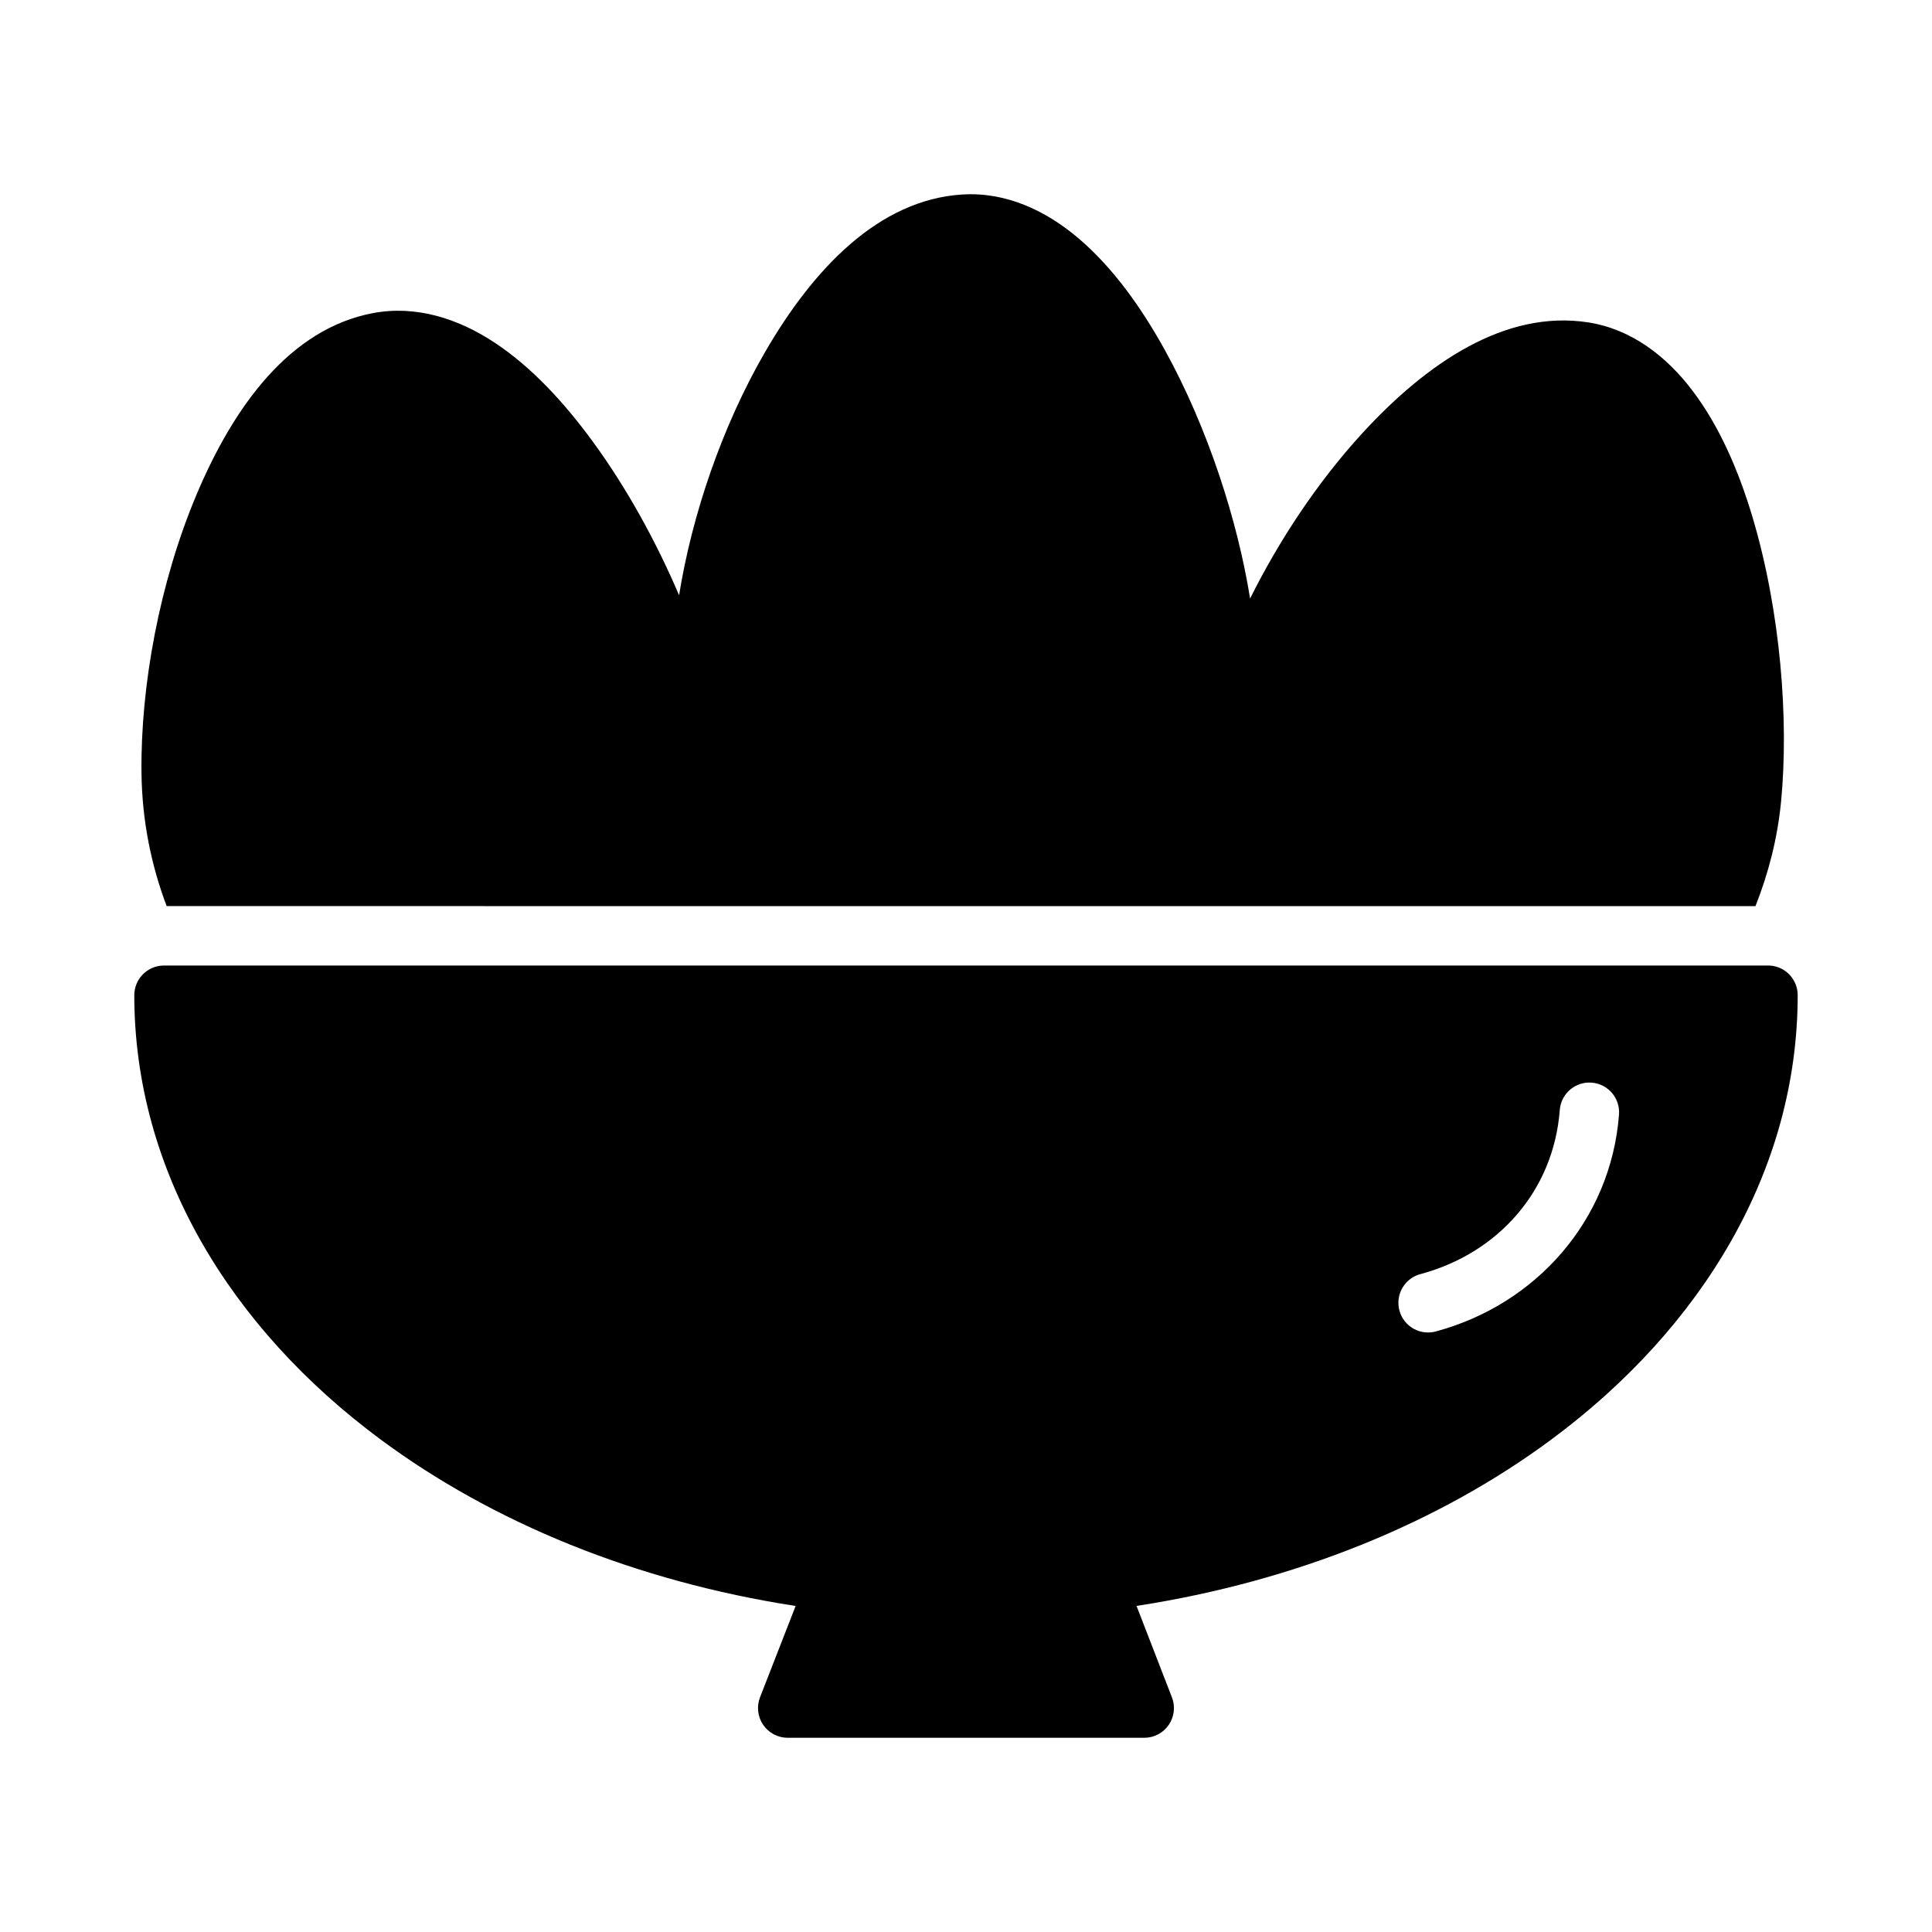
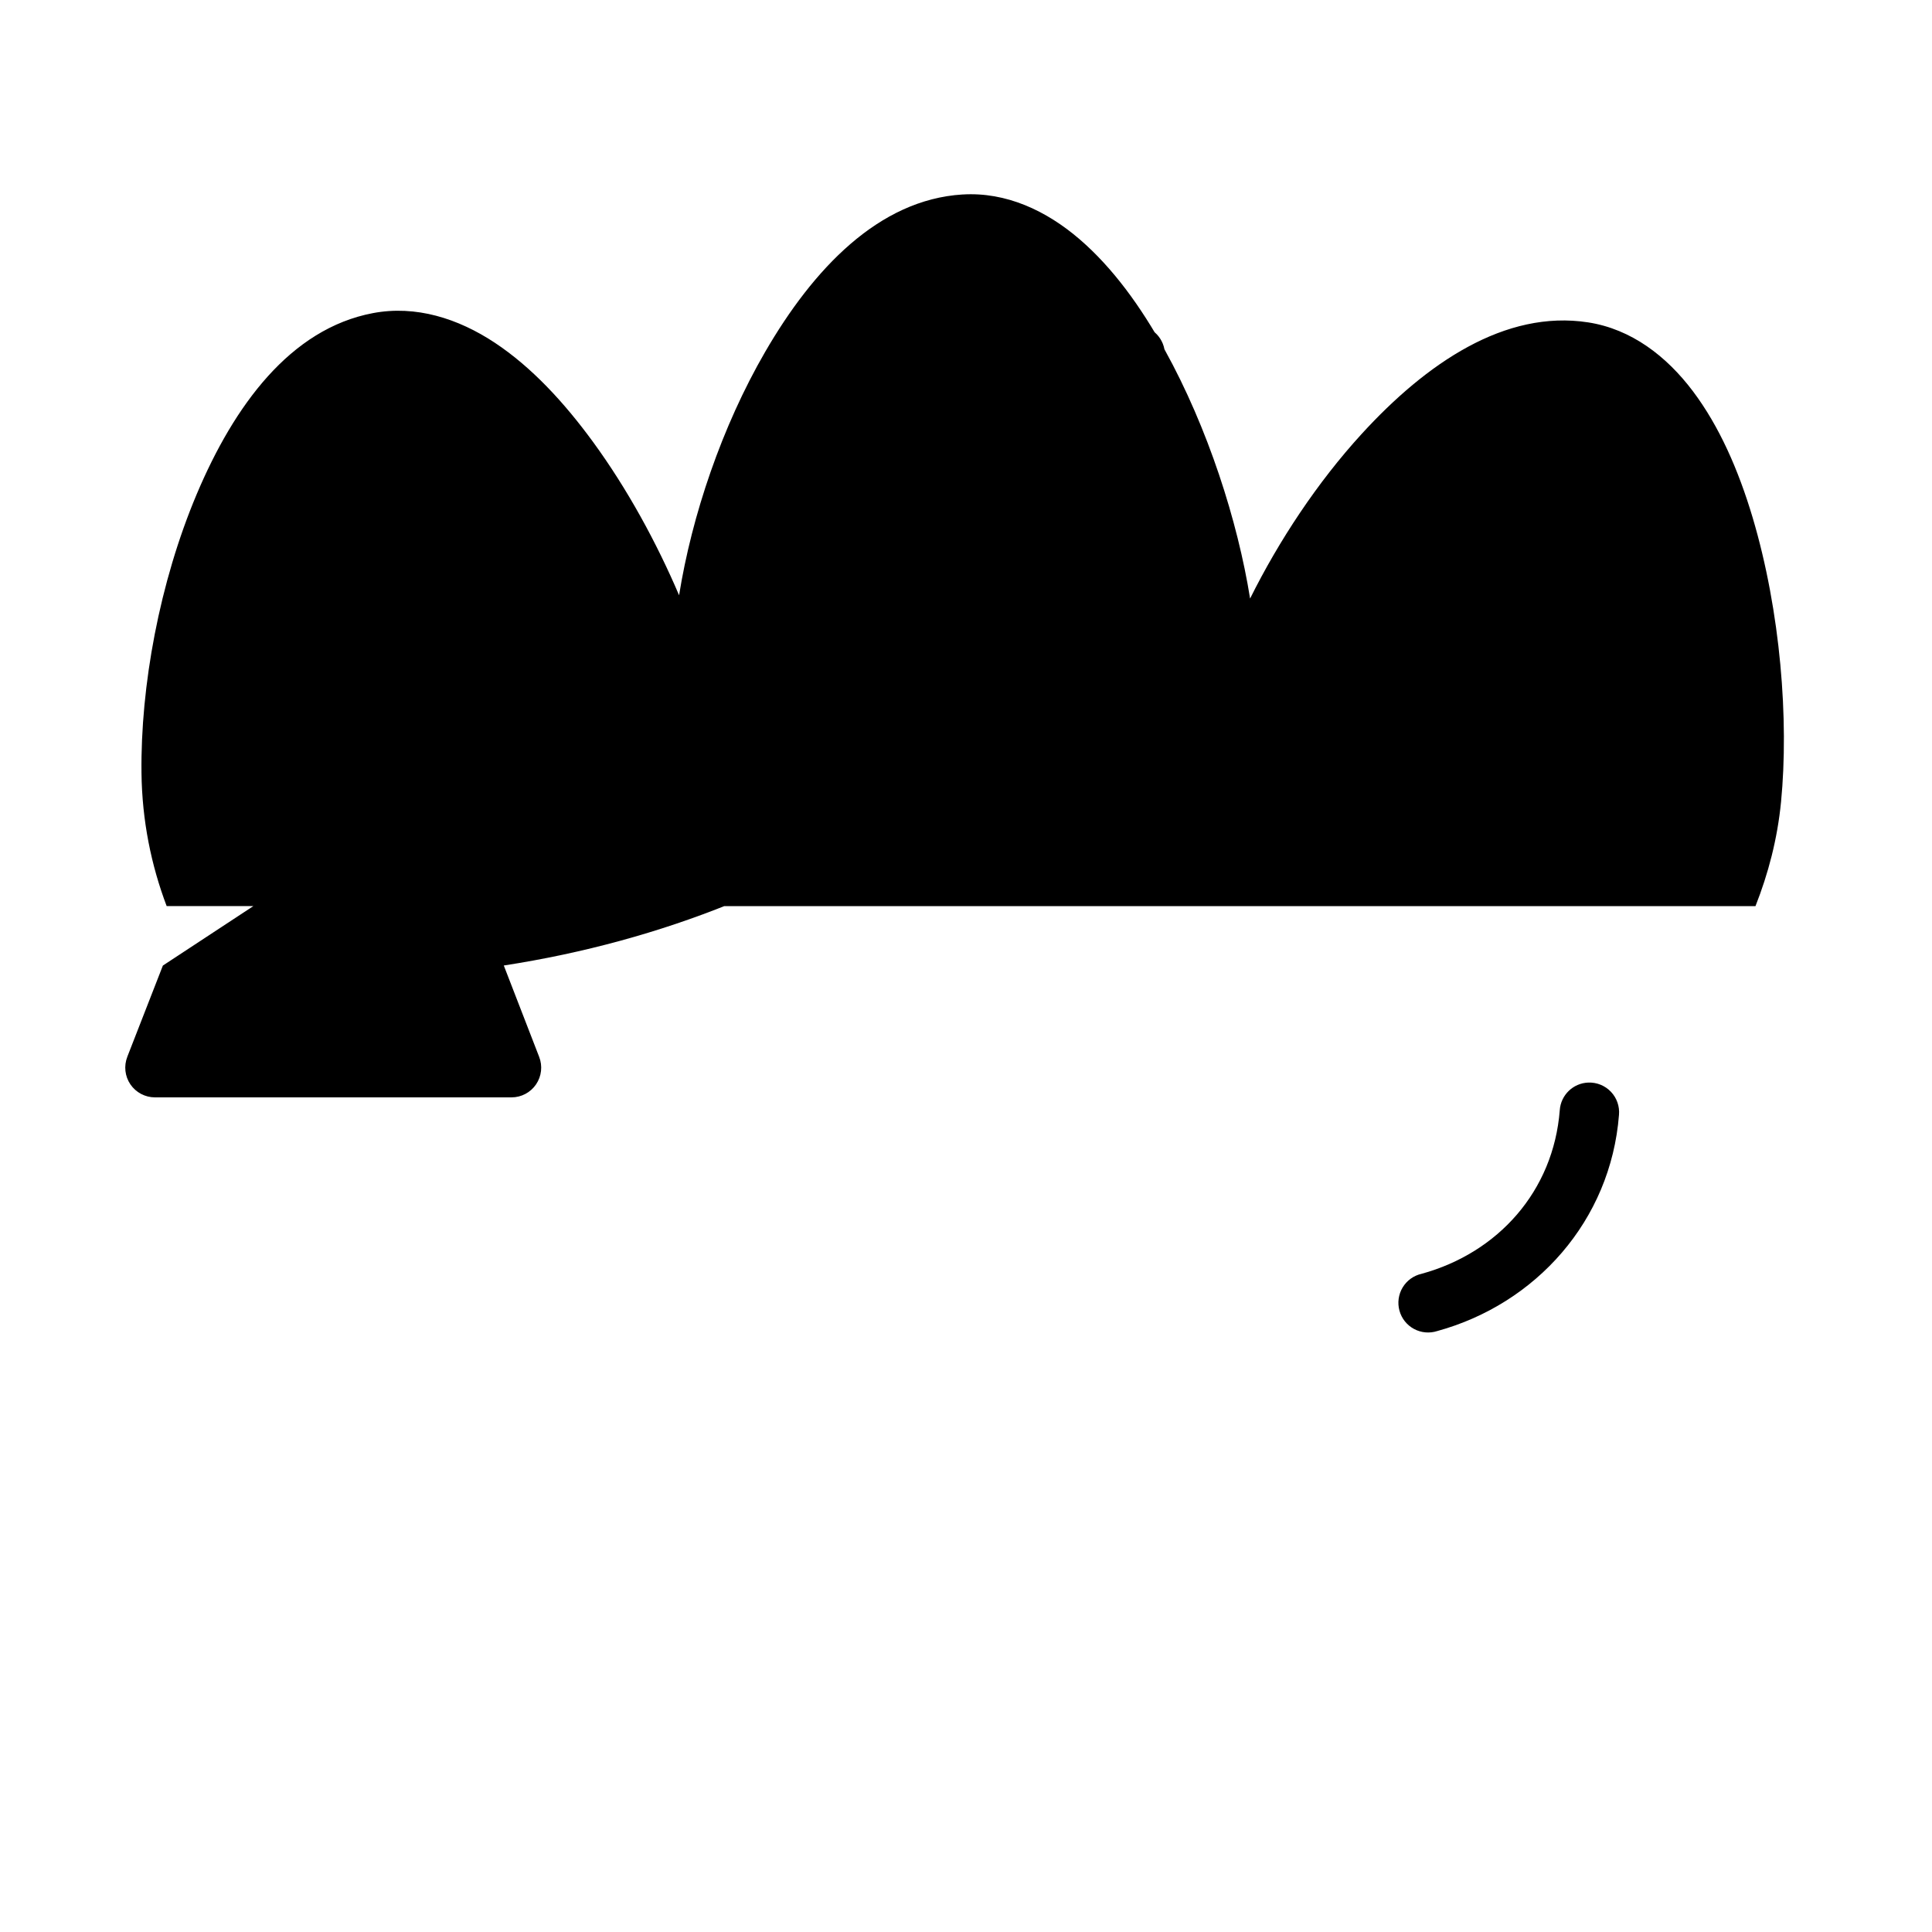
<svg xmlns="http://www.w3.org/2000/svg" fill="#000000" width="800px" height="800px" version="1.1" viewBox="144 144 512 512">
-   <path d="m399.07 195.54c-22.219 1.375-39.551 19.719-52.305 41.727-11.465 19.781-19.414 43.359-22.801 64.484-5.945-13.934-13.715-28.195-22.816-40.652-7.719-10.559-16.34-19.859-26.031-26.277-9.691-6.414-20.898-10.004-32.305-7.84-21.871 4.144-36.766 24.504-46.664 47.938-9.898 23.434-14.93 50.98-14.652 73.922 0.148 12.66 2.59 24.516 6.672 35.285l421.05 0.008c3.379-8.562 5.82-17.777 6.781-27.676 2.09-21.559-0.09-50.301-7.551-75.367-3.742-12.535-8.816-24.125-15.805-33.41-6.988-9.285-16.312-16.473-27.781-18.25-22-3.406-42.859 10.805-60.023 29.582-11.719 12.82-21.887 28.211-29.551 43.605-3.277-20.473-11.129-45.148-22.633-65.93-6.336-11.445-13.746-21.711-22.555-29.289s-19.441-12.57-31.027-11.855zm-211.9 204.34h-0.004c-4.215 0.156-7.555 3.609-7.578 7.824 0 46.461 25.352 88.203 65.312 117.8 29.73 22.023 67.613 37.57 109.95 44.094l-9.426 24.168 0.004 0.004c-0.957 2.426-0.652 5.168 0.816 7.324 1.469 2.152 3.91 3.441 6.516 3.438h94.48c2.606 0 5.039-1.289 6.504-3.445 1.465-2.152 1.77-4.894 0.812-7.316l-9.363-24.184c42.316-6.531 80.184-22.066 109.9-44.082 39.965-29.602 65.312-71.34 65.312-117.8-0.016-4.133-3.223-7.551-7.348-7.824zm377.75 31.012h-0.004c2.258-0.082 4.438 0.805 5.996 2.441 1.555 1.633 2.332 3.859 2.137 6.106-2.188 28.086-22.059 50.141-48.168 57.305-2.047 0.66-4.277 0.457-6.168-0.566-1.895-1.023-3.285-2.777-3.848-4.856-0.566-2.074-0.258-4.293 0.852-6.137 1.109-1.84 2.926-3.148 5.027-3.617 20.242-5.551 34.938-21.891 36.609-43.344 0.273-4.019 3.535-7.184 7.562-7.332z" />
+   <path d="m399.07 195.54c-22.219 1.375-39.551 19.719-52.305 41.727-11.465 19.781-19.414 43.359-22.801 64.484-5.945-13.934-13.715-28.195-22.816-40.652-7.719-10.559-16.34-19.859-26.031-26.277-9.691-6.414-20.898-10.004-32.305-7.84-21.871 4.144-36.766 24.504-46.664 47.938-9.898 23.434-14.93 50.98-14.652 73.922 0.148 12.66 2.59 24.516 6.672 35.285l421.05 0.008c3.379-8.562 5.82-17.777 6.781-27.676 2.09-21.559-0.09-50.301-7.551-75.367-3.742-12.535-8.816-24.125-15.805-33.41-6.988-9.285-16.312-16.473-27.781-18.25-22-3.406-42.859 10.805-60.023 29.582-11.719 12.82-21.887 28.211-29.551 43.605-3.277-20.473-11.129-45.148-22.633-65.93-6.336-11.445-13.746-21.711-22.555-29.289s-19.441-12.57-31.027-11.855zm-211.9 204.34h-0.004l-9.426 24.168 0.004 0.004c-0.957 2.426-0.652 5.168 0.816 7.324 1.469 2.152 3.91 3.441 6.516 3.438h94.48c2.606 0 5.039-1.289 6.504-3.445 1.465-2.152 1.77-4.894 0.812-7.316l-9.363-24.184c42.316-6.531 80.184-22.066 109.9-44.082 39.965-29.602 65.312-71.34 65.312-117.8-0.016-4.133-3.223-7.551-7.348-7.824zm377.75 31.012h-0.004c2.258-0.082 4.438 0.805 5.996 2.441 1.555 1.633 2.332 3.859 2.137 6.106-2.188 28.086-22.059 50.141-48.168 57.305-2.047 0.66-4.277 0.457-6.168-0.566-1.895-1.023-3.285-2.777-3.848-4.856-0.566-2.074-0.258-4.293 0.852-6.137 1.109-1.84 2.926-3.148 5.027-3.617 20.242-5.551 34.938-21.891 36.609-43.344 0.273-4.019 3.535-7.184 7.562-7.332z" />
</svg>